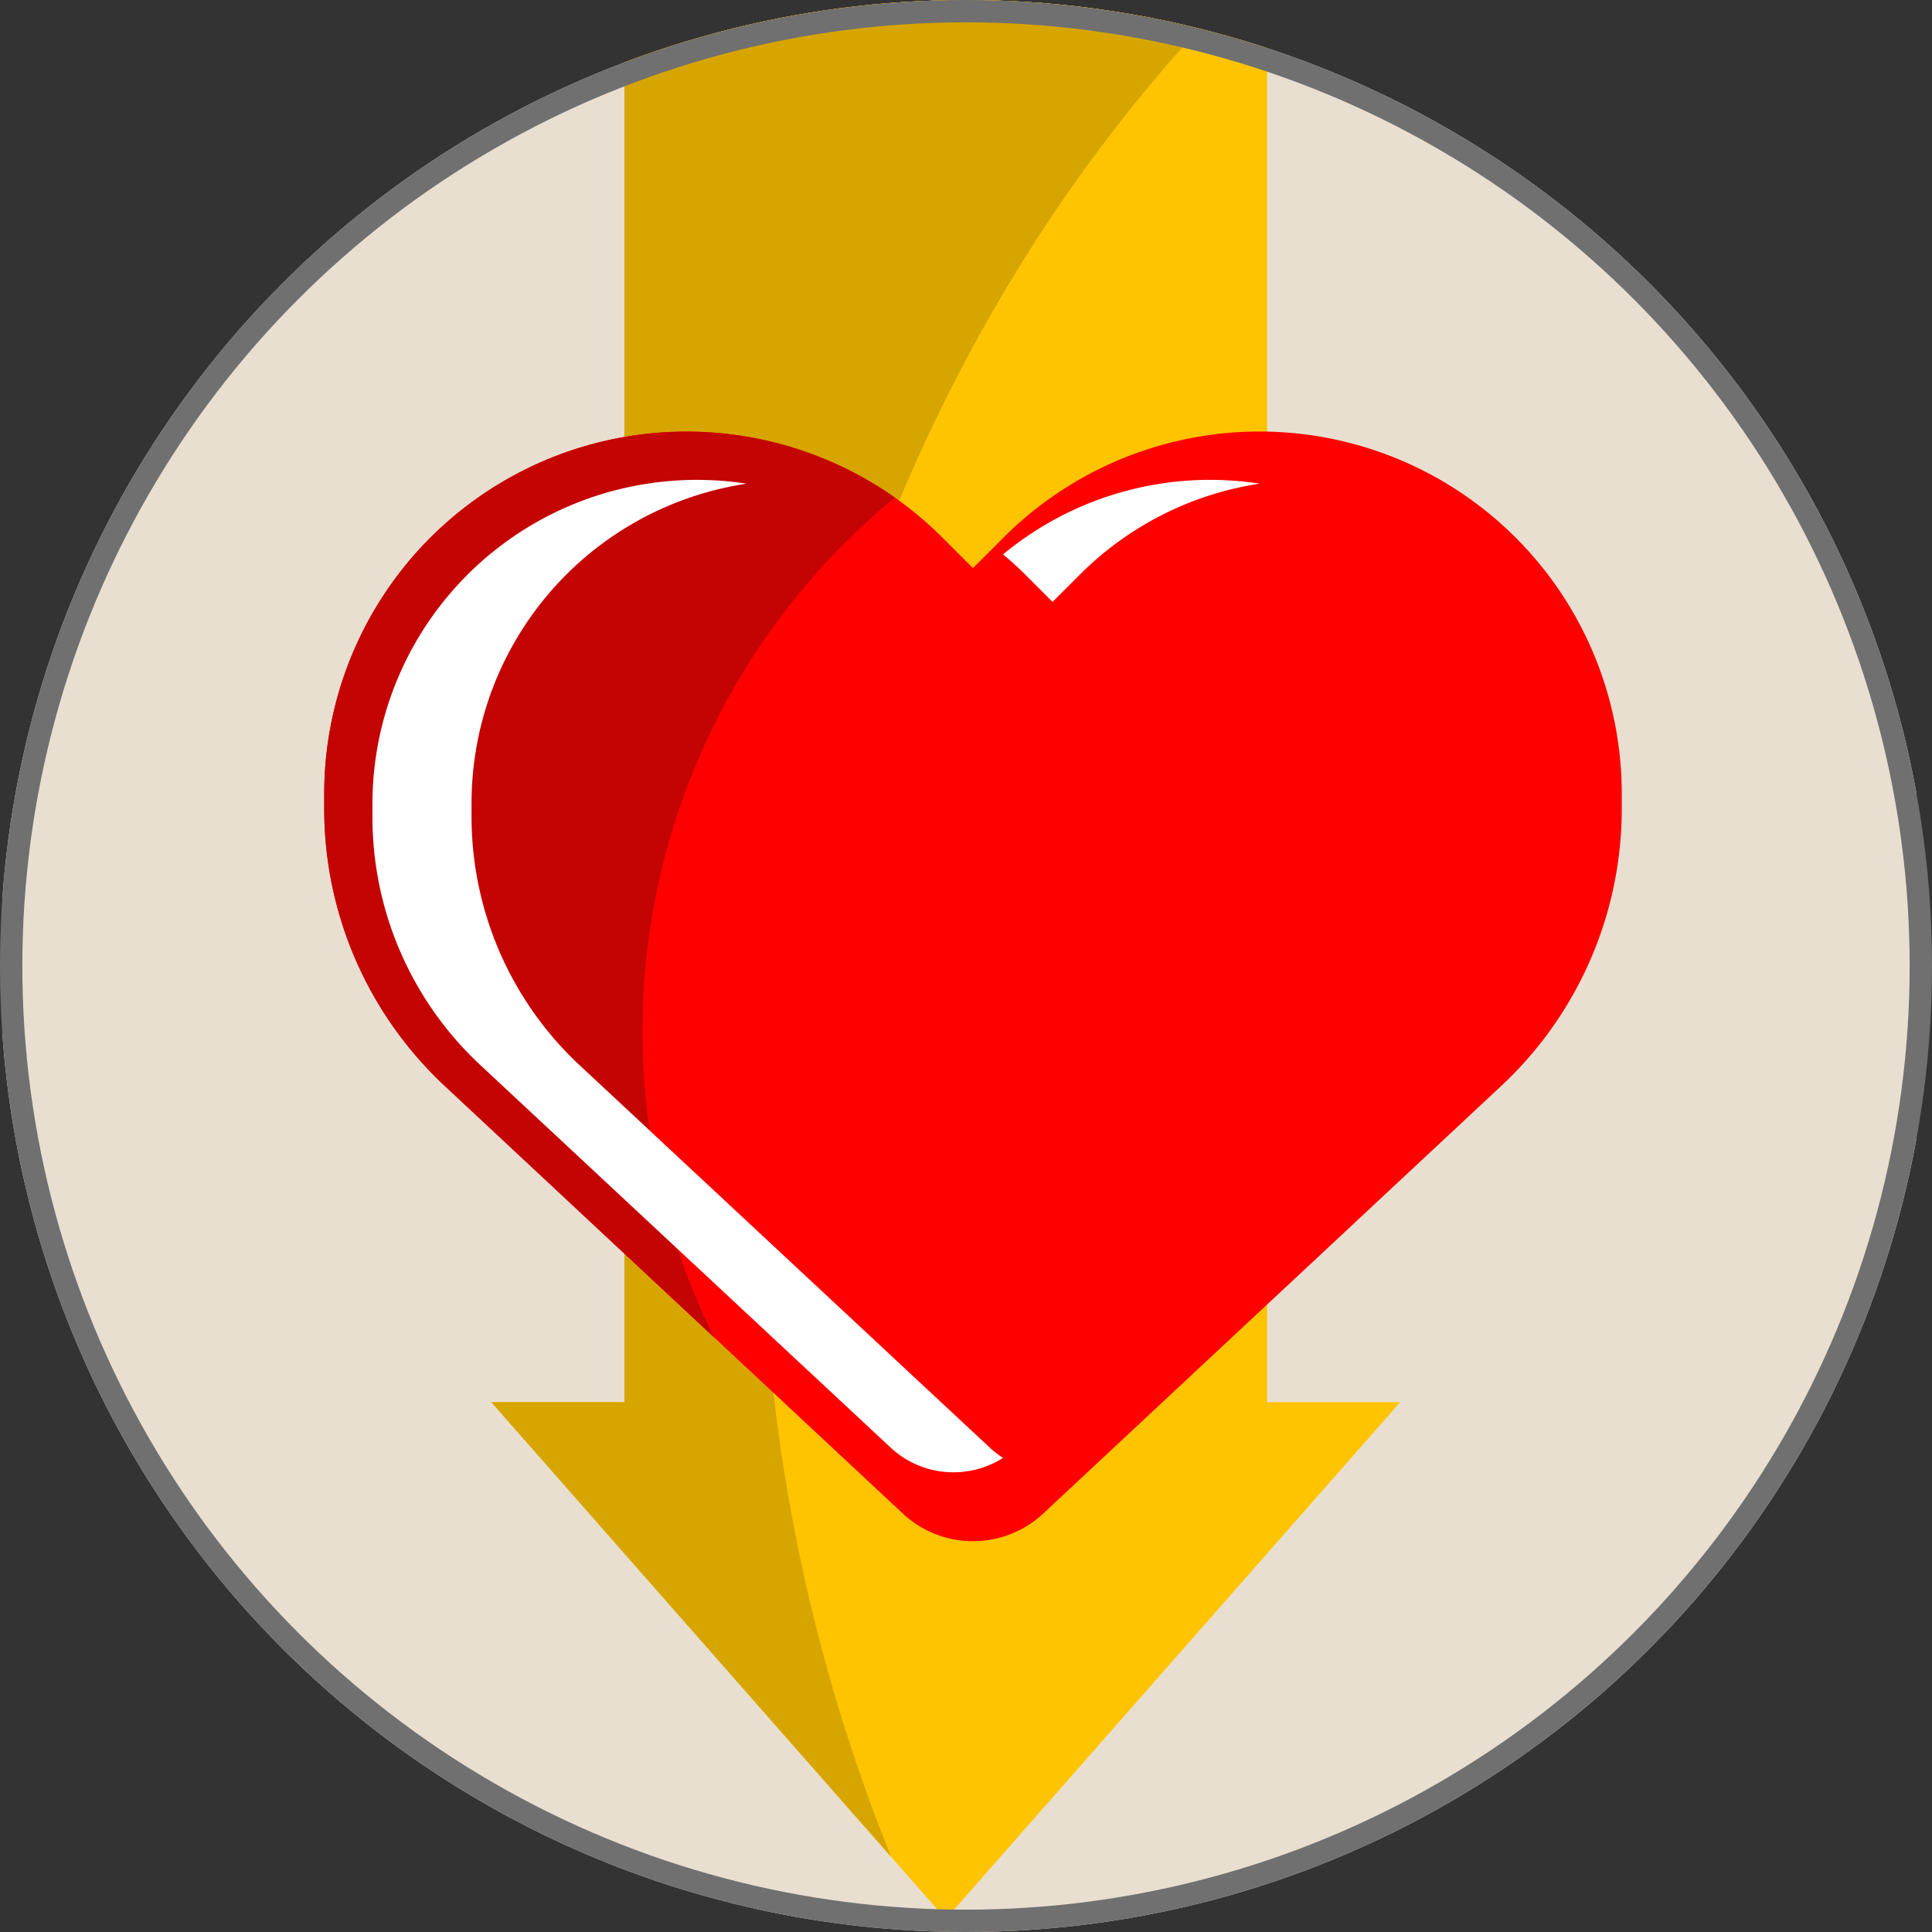
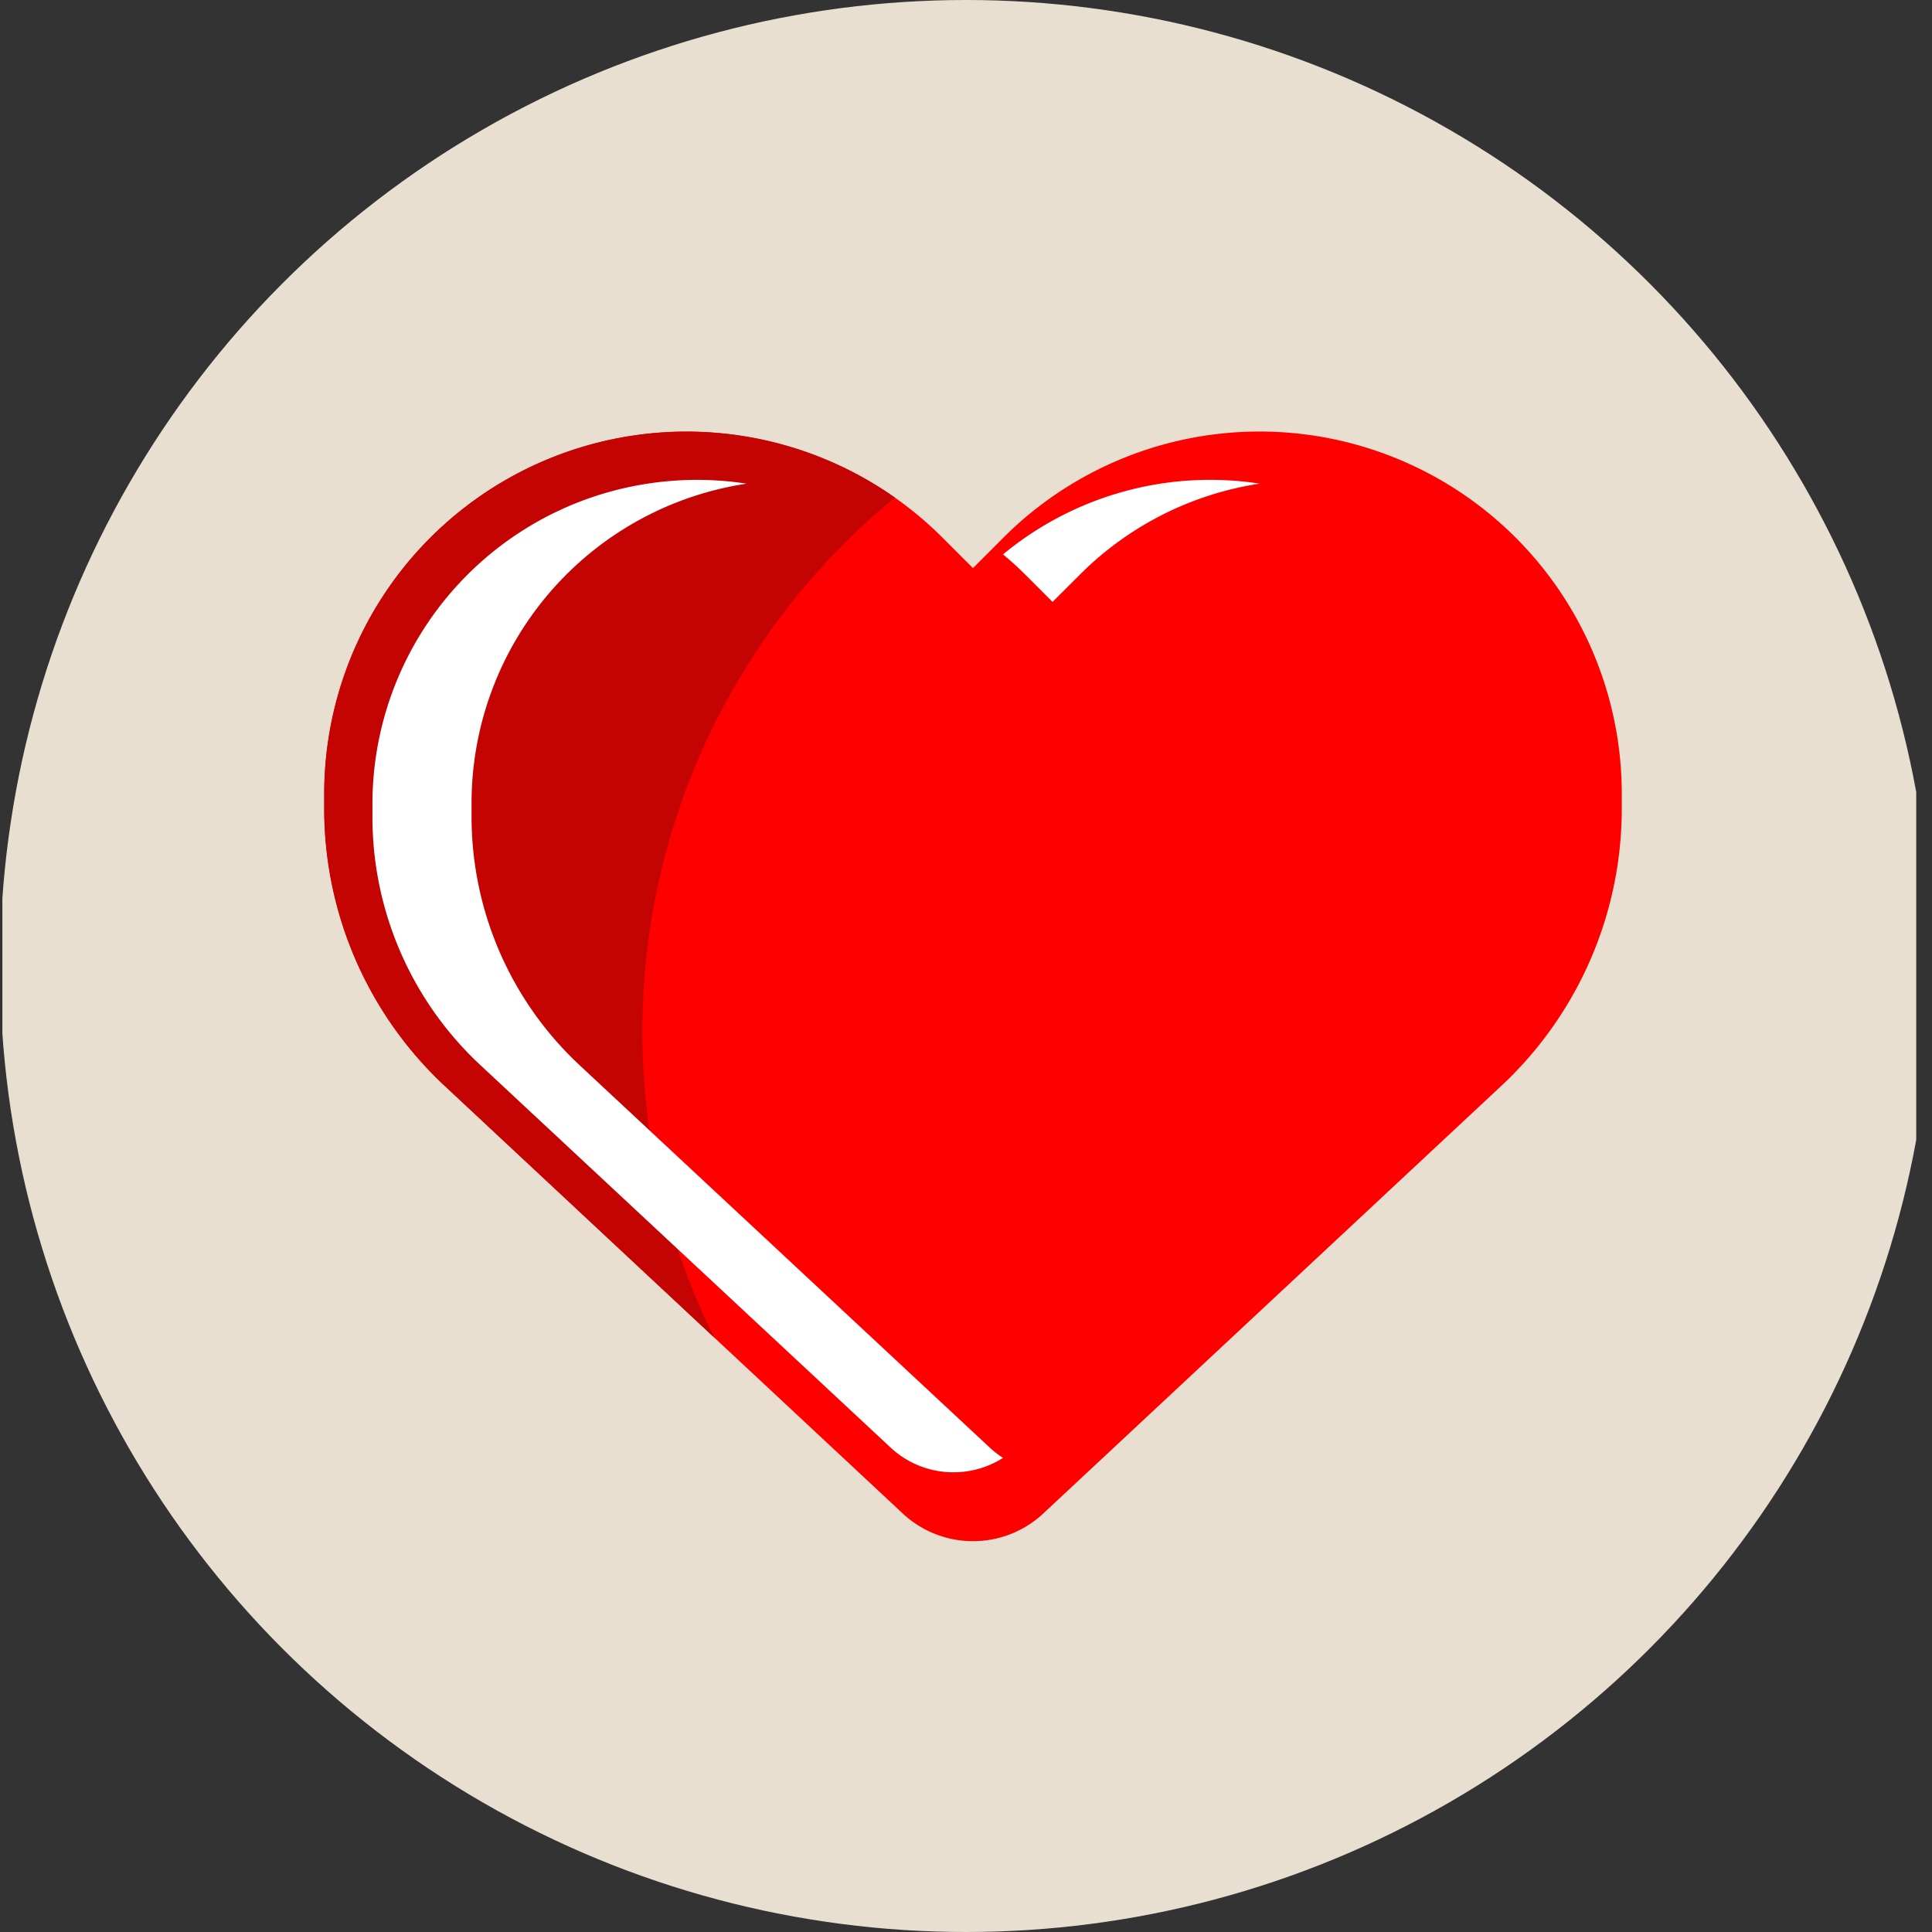
<svg xmlns="http://www.w3.org/2000/svg" width="172.924" height="172.924" viewBox="0 0 172.924 172.924">
  <rect x="0" y="0" width="172.924" height="172.924" fill="#333333" stroke="none" />
  <defs>
    <clipPath id="clip-path">
      <circle id="Ellipse_365" data-name="Ellipse 365" cx="86.462" cy="86.462" r="86.462" transform="translate(4345.43 6424.576)" fill="none" stroke="#707070" stroke-width="4" />
    </clipPath>
  </defs>
  <g id="Mask_Group_90" data-name="Mask Group 90" transform="translate(-4345.43 -6424.576)" clip-path="url(#clip-path)">
    <rect id="Rectangle_2284" data-name="Rectangle 2284" width="171.3" height="179.982" transform="translate(4345.642 6424.576)" fill="#e8dfd1" />
-     <path id="Union_83" data-name="Union 83" d="M0,125.5H11.913V0H69.44V125.5H81.353L40.678,171.761Z" transform="translate(4389.403 6424.577)" fill="#ffc400" />
-     <path id="Subtraction_37" data-name="Subtraction 37" d="M35.784,166.195,0,125.5H11.914V0H65.792C39.4,27.228,24.257,65.973,24.257,106.3a158.444,158.444,0,0,0,11.529,59.89Z" transform="translate(4389.403 6424.576)" fill="#d7a500" />
-     <circle id="Ellipse_363" data-name="Ellipse 363" cx="86.462" cy="86.462" r="86.462" transform="translate(4345.43 6424.576)" fill="none" stroke="#707070" stroke-width="4" />
    <path id="Path_2795" data-name="Path 2795" d="M10.8,100.726l40.986,38.264a9.219,9.219,0,0,0,12.566,0l40.985-38.264a33.931,33.931,0,0,0,10.8-24.836V74.574A32.421,32.421,0,0,0,60.786,51.643l-2.722,2.722-2.722-2.722A32.421,32.421,0,0,0,0,74.574v1.316a33.931,33.931,0,0,0,10.8,24.836Z" transform="translate(4374.45 6421.058)" fill="red" />
    <path id="Subtraction_38" data-name="Subtraction 38" d="M34.886,81.064,10.8,58.575A33.936,33.936,0,0,1,0,33.738V32.423A32.423,32.423,0,0,1,51.076,5.9a61.76,61.76,0,0,0-16.187,75.16Z" transform="translate(4374.45 6463.209)" fill="#c40303" />
    <path id="Subtraction_39" data-name="Subtraction 39" d="M52.008,88.829a8.226,8.226,0,0,1-5.628-2.211L9.67,52.392A30.33,30.33,0,0,1,0,30.178V29A29,29,0,0,1,24.257.4,29.074,29.074,0,0,1,33.473.34L33.128.4A28.921,28.921,0,0,0,8.871,29v1.177a30.422,30.422,0,0,0,9.67,22.215l36.71,34.225a8.242,8.242,0,0,0,1.192.922A8.249,8.249,0,0,1,52.008,88.829Zm8.871-77.9h0L58.44,8.49c-.635-.634-1.307-1.246-2-1.817A29.078,29.078,0,0,1,79.413.34a28.86,28.86,0,0,0-16.1,8.15l-2.438,2.434Z" transform="translate(4378.765 6467.525)" fill="#fff" />
  </g>
</svg>